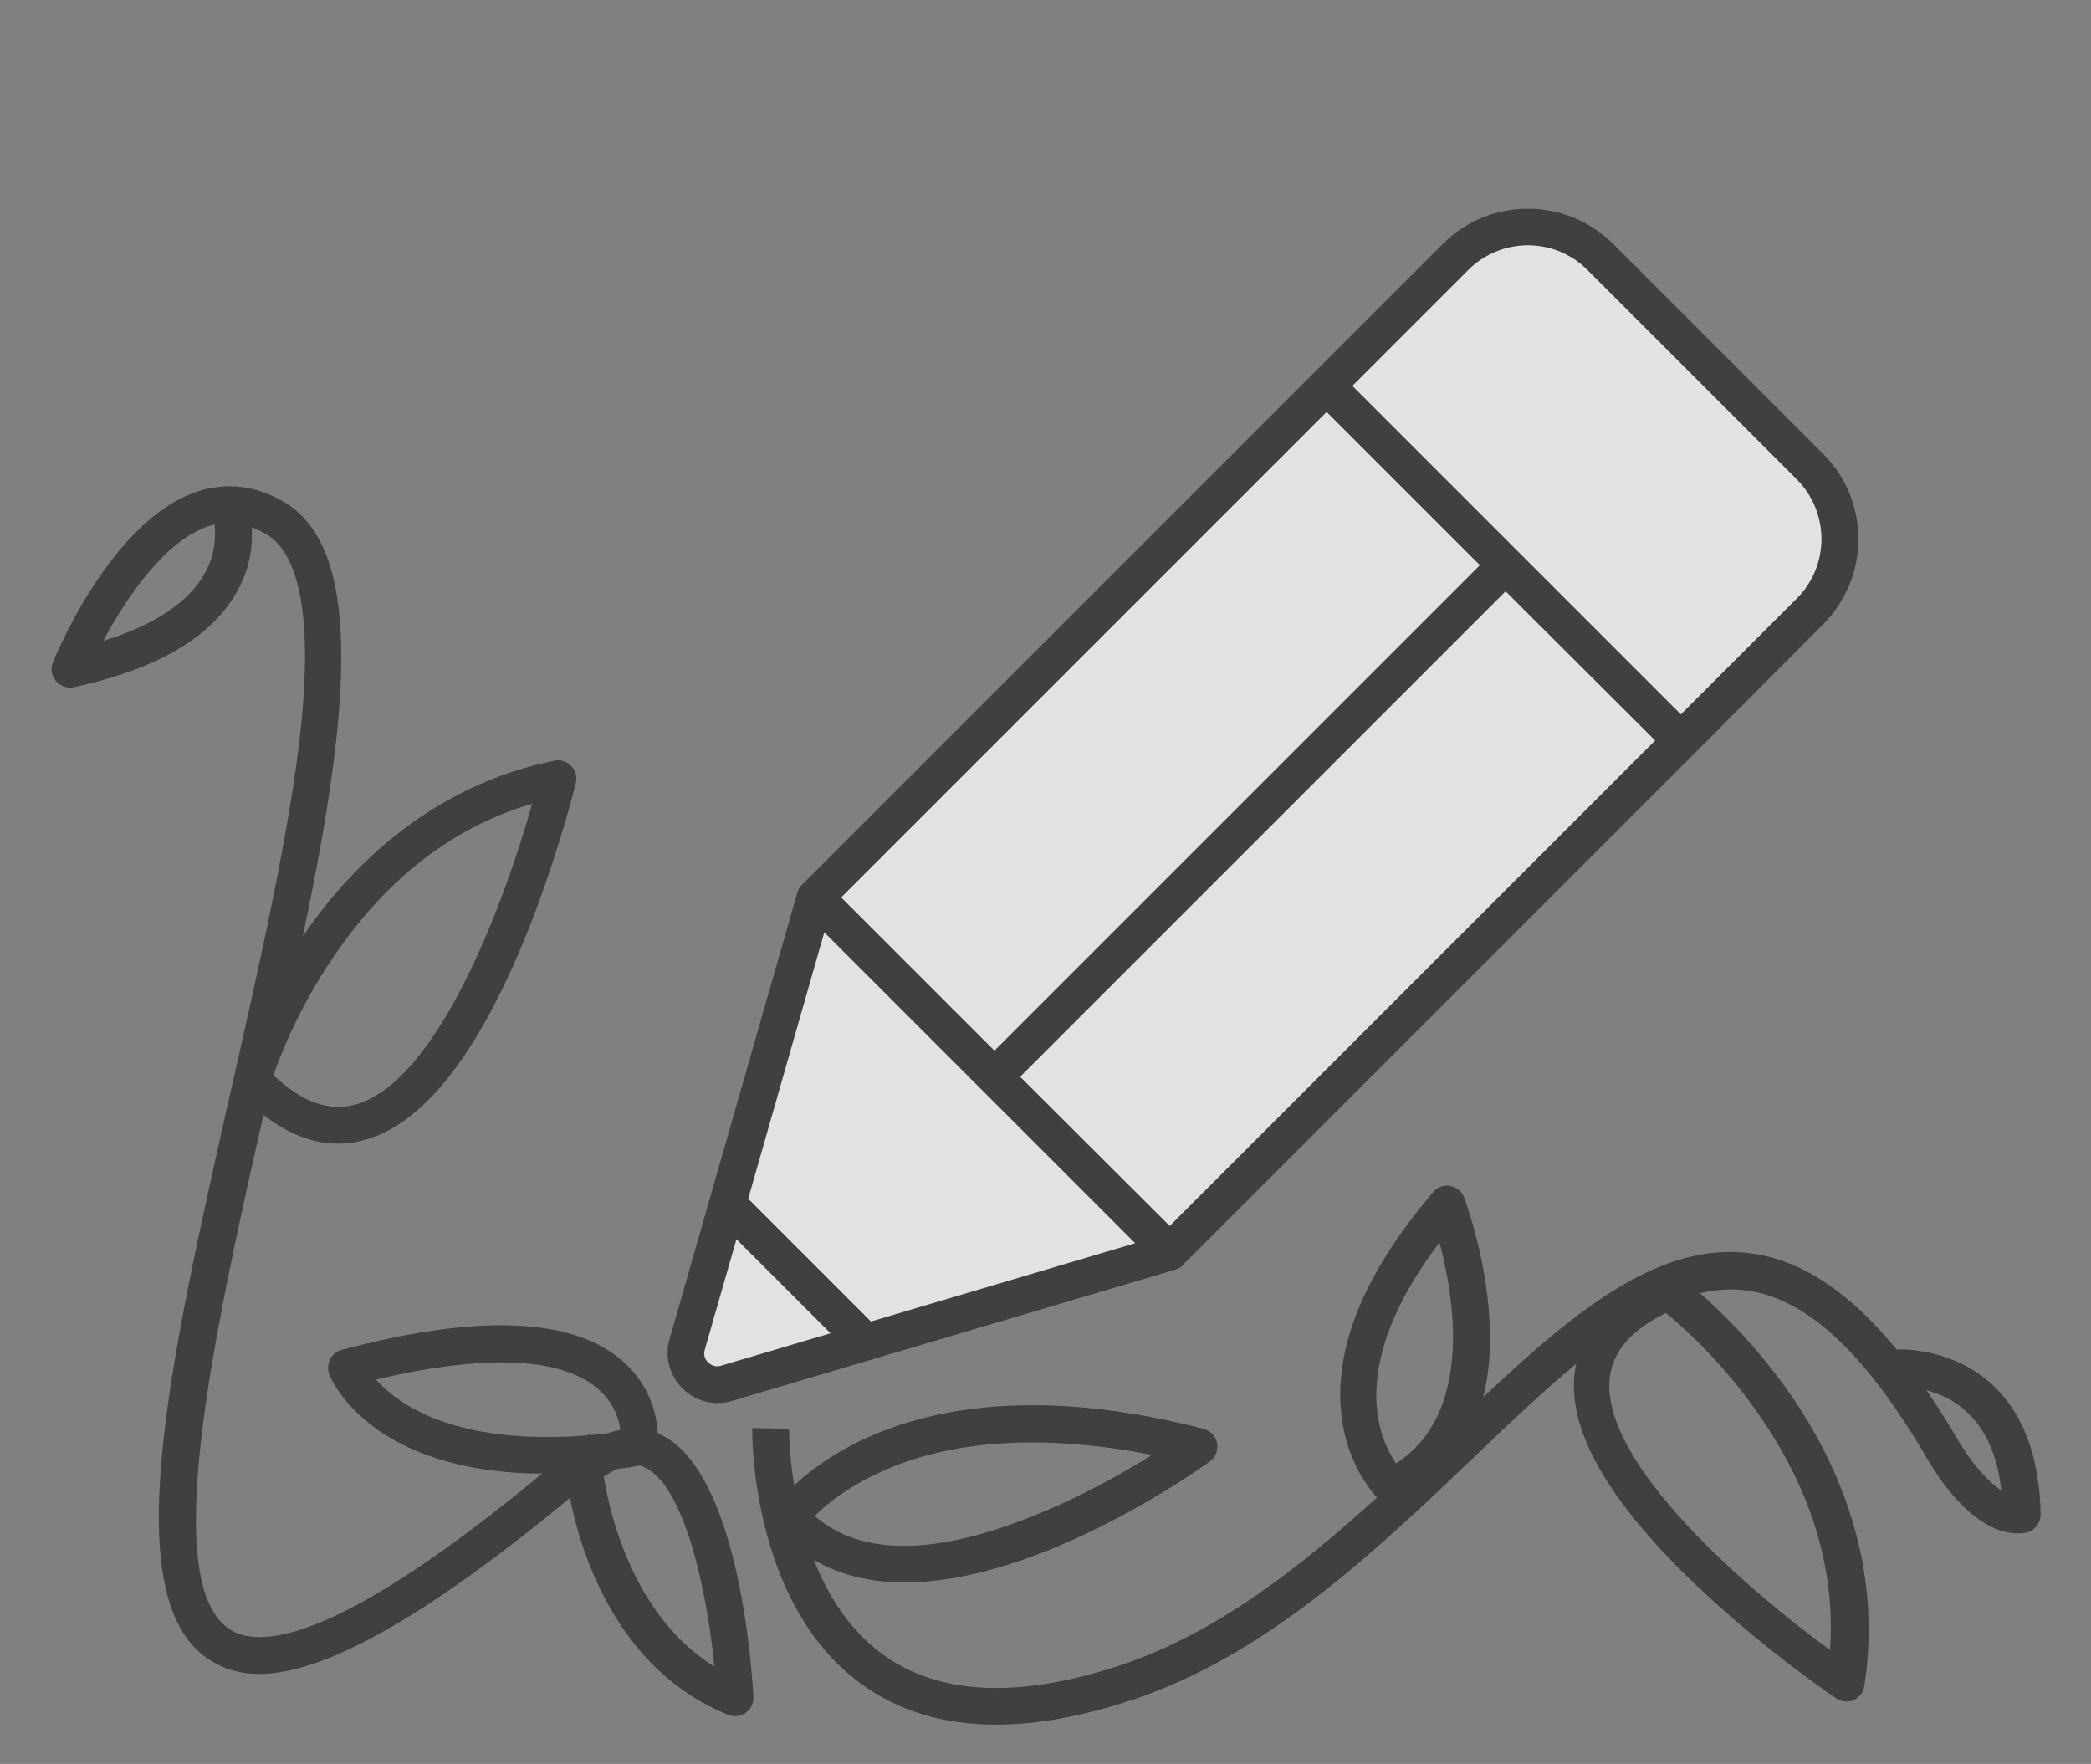
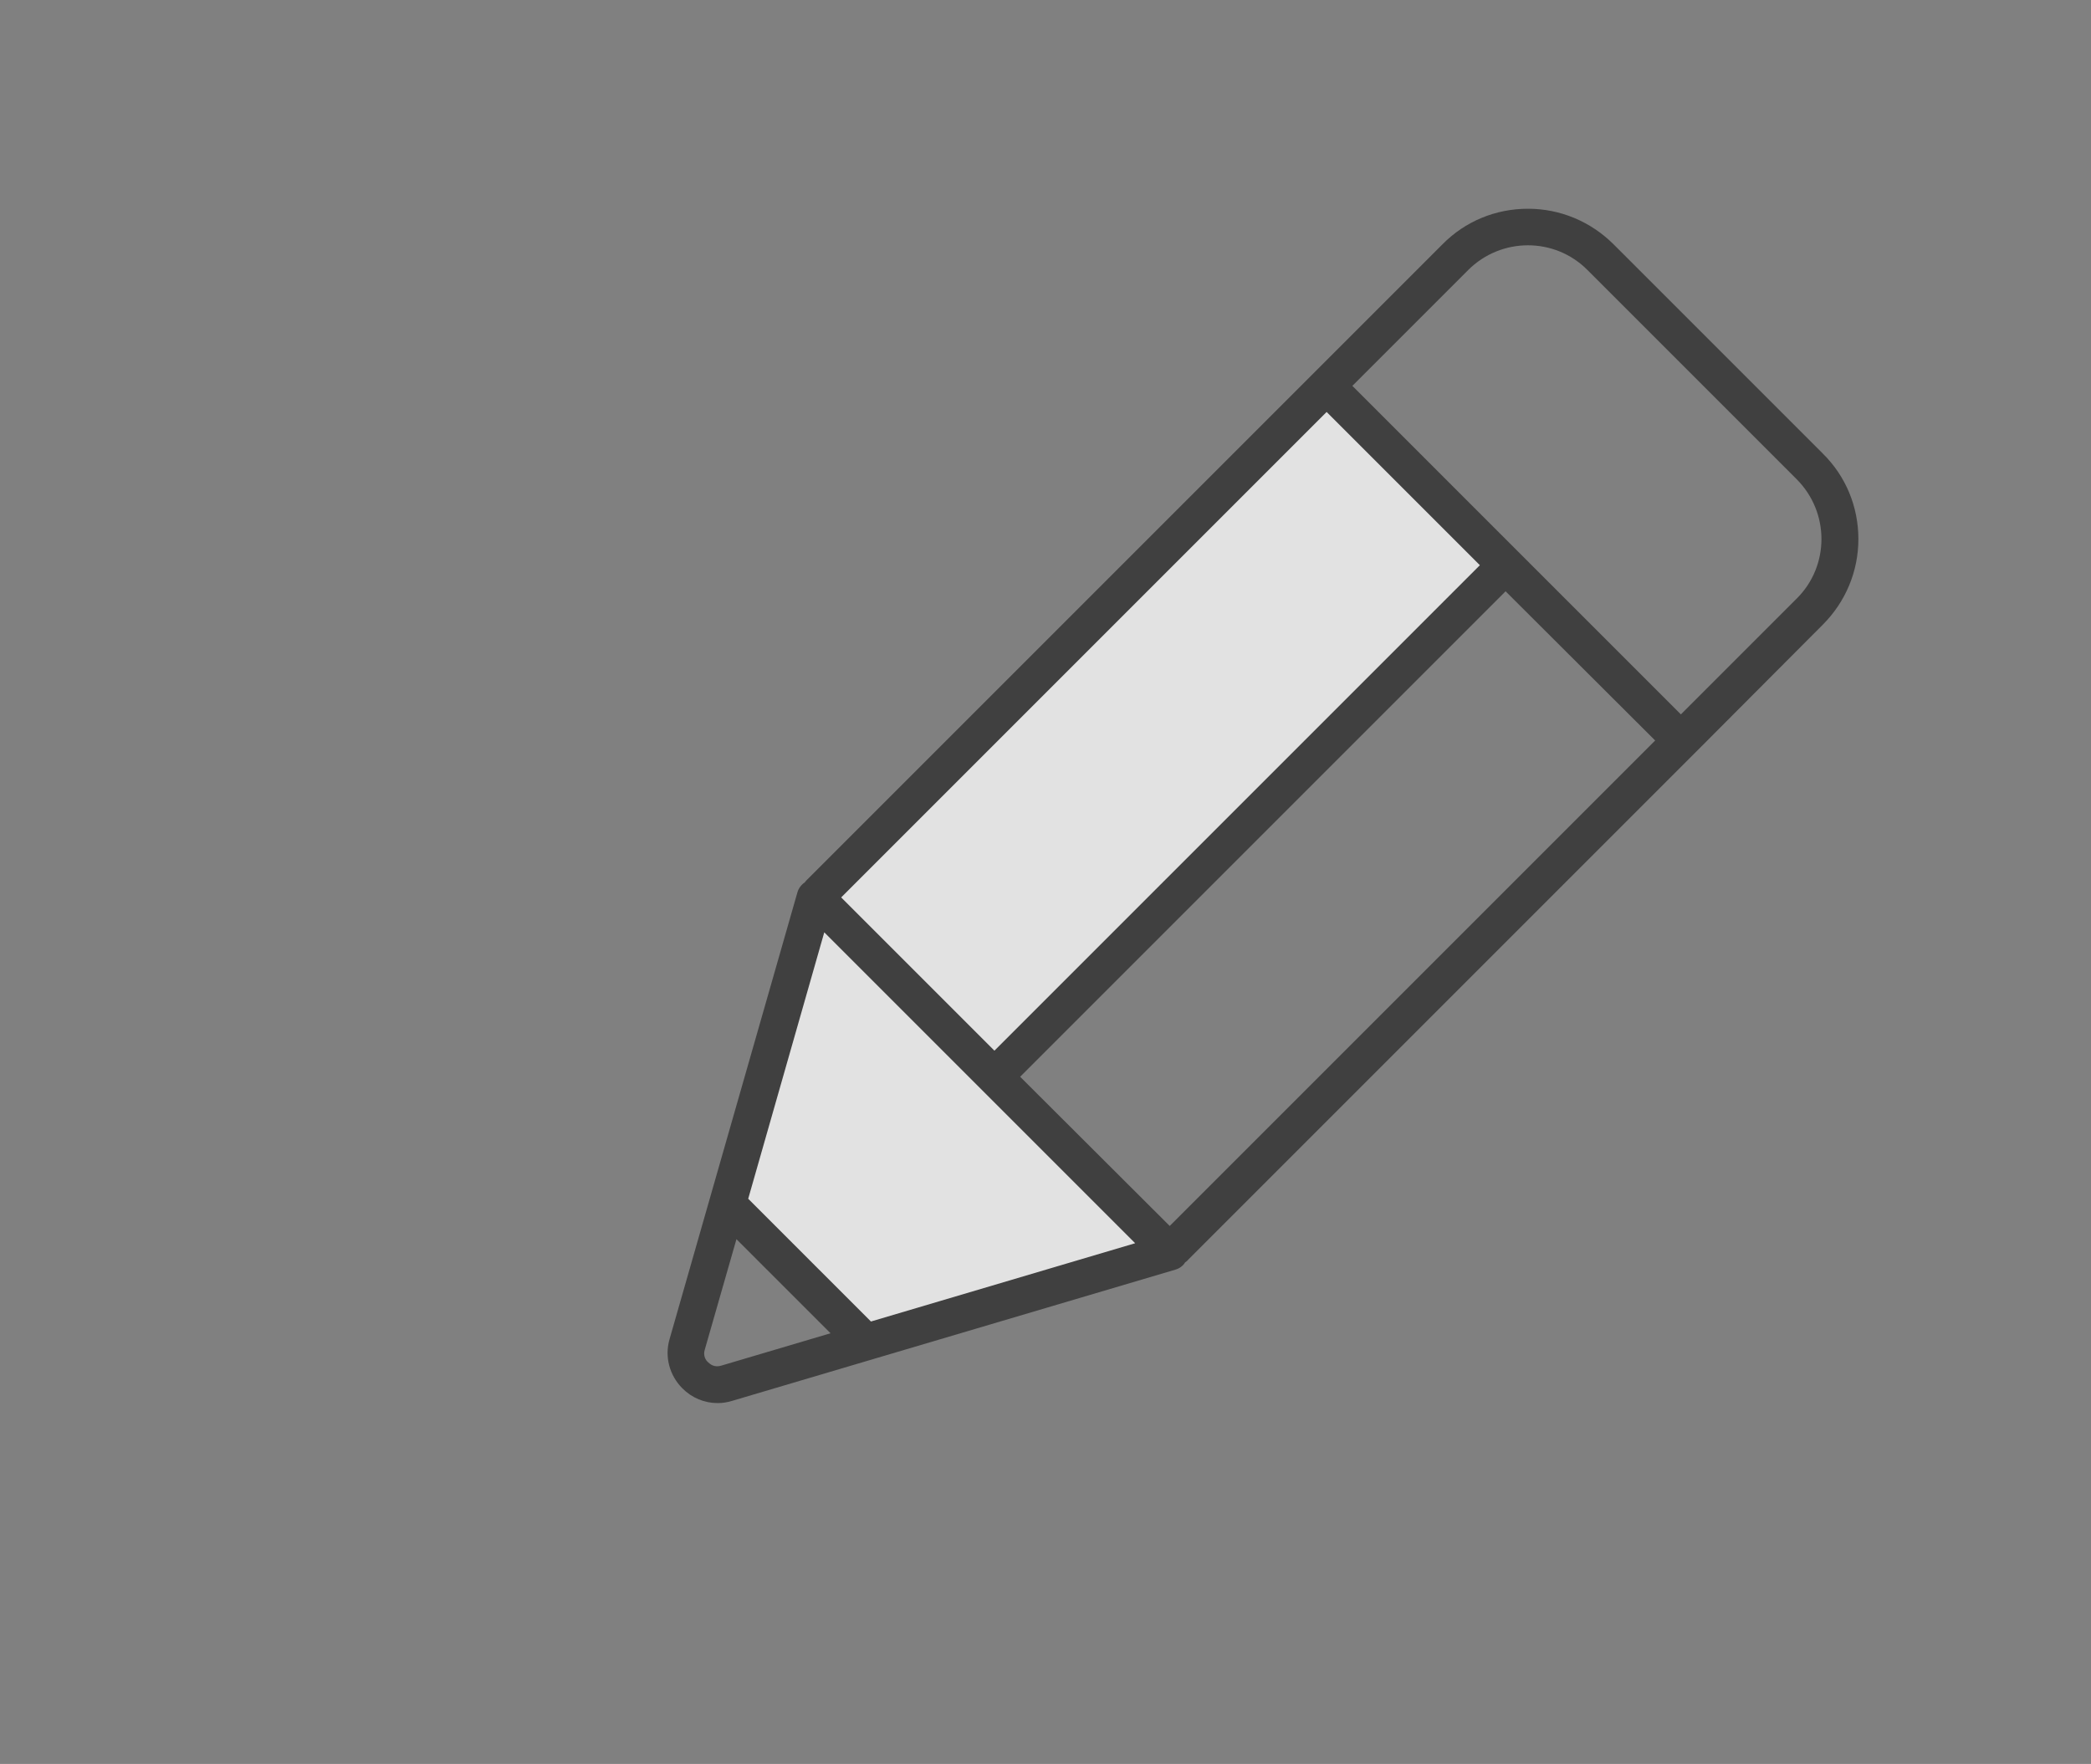
<svg xmlns="http://www.w3.org/2000/svg" version="1.1" id="Layer_3" x="0px" y="0px" viewBox="0 0 569 480" style="enable-background:new 0 0 569 480;" xml:space="preserve">
  <rect x="0" y="0" width="569" height="480" fill="#808080" stroke="none" />
  <style type="text/css">
	.st0{opacity:0.77;fill:#FFFFFF;enable-background:new    ;}
	.st1{fill:#404040;}
</style>
-   <path class="st0" d="M187.3,371.8l3.2,4.5l13.1-2.2l32.3-10.1l-37.2-37c0,0-7,18.5-7.1,19.6S187.3,371.8,187.3,371.8z" />
-   <polygon class="st0" points="272,290.4 409.5,152.3 456.9,202.6 320.8,338.1 " />
  <polygon class="st0" points="221.7,244.7 272,290.4 409.5,152.3 360,105.8 " />
-   <polygon class="st0" points="360,105.8 456.9,202.6 498.2,160.9 502.3,142.7 490.4,124.3 425.2,61.4 405.9,61.4 389.4,76.2 " />
  <polygon class="st0" points="221.7,244.7 199.5,328.4 234.1,364.7 315.6,338.1 " />
  <path class="st1" d="M195.3,381.8c1.3,0,2.6-0.2,3.9-0.6l120.6-35.7c1.1-0.3,2.1-1,2.7-2c0.3-0.2,0.6-0.4,0.8-0.7L461,205.1l3.5-3.5  L496,170c6.2-6.2,9.7-14.5,9.7-23.3s-3.4-17.1-9.7-23.3l-56.9-56.9c-6.2-6.2-14.5-9.7-23.3-9.7s-17.1,3.4-23.3,9.7L361,98l-3.5,3.5  L219.7,239.3c-0.3,0.3-0.5,0.5-0.7,0.8c-0.9,0.6-1.7,1.6-2,2.7l-34.8,121.6c-1.4,4.8,0,9.9,3.5,13.4  C188.3,380.4,191.7,381.8,195.3,381.8z M450.4,201.5L318.3,333.6L277.6,293l132.1-132.1L450.4,201.5z M399.5,73.5c9-9,23.6-9,32.5,0  l56.9,56.9c9,9,9,23.6,0,32.5l-31.5,31.5L368,105L399.5,73.5z M361,112.1l41.7,41.7L270.6,285.9l-41.7-41.7L361,112.1z M224.3,253.7  l84.6,84.6L237,359.6l-33.4-33.4L224.3,253.7z M191.8,367.2l8.6-30l25.6,25.6l-29.7,8.8c-1.9,0.6-3.1-0.4-3.6-0.9  C192.2,370.3,191.2,369,191.8,367.2z" />
-   <path class="st1" d="M179.4,390.2c-0.1-0.1-0.3-0.1-0.4-0.2c-0.3-4.9-2-12.9-9.3-19.4c-13.5-12.1-39.3-13.2-76.7-3.3  c-1.4,0.4-2.5,1.3-3.2,2.6c-0.6,1.3-0.7,2.8-0.2,4.1c0.5,1.3,11,26.7,57.9,27c-53.6,44.4-75.7,47.9-84.6,42.6  c-19.7-11.8-5.1-79.1,8.8-140.2c6.7,5.2,13.5,7.8,20.3,7.8c2.4,0,4.8-0.3,7.2-1c15.5-4.2,29.9-22.1,42.9-53.1  c9.3-22.4,14.4-43.3,14.6-44.1c0.4-1.7-0.1-3.4-1.3-4.6c-1.2-1.2-2.9-1.8-4.6-1.4c-27.1,5.5-50.8,22-68.4,47.8  c11.9-56.7,17.6-104.5-4.8-118c-7.8-4.7-15.9-5.7-24-3c-23.4,7.8-38.5,44.8-39.2,46.4c-0.7,1.7-0.4,3.7,0.8,5.1  c1.2,1.4,3.1,2.1,4.9,1.7c22.8-4.9,37.8-13.8,44.6-26.4c3.5-6.4,4.1-12.5,3.8-17.1c1.3,0.5,2.6,1.1,4,1.9  c9.2,5.5,12.4,23.2,9.4,52.5c-3,28-11.1,63.7-18.9,98.1c-17,75.3-31.8,140.3-5.3,156.1c3.2,1.9,7.2,3.4,12.8,3.4  c14.2,0,38.6-9.8,84.6-47.9c2.9,14.8,12.7,46.8,43,59c0.6,0.2,1.2,0.4,1.9,0.4c1,0,2-0.3,2.9-0.9c1.4-1,2.2-2.6,2.1-4.3  C204.7,455.4,201.2,399.9,179.4,390.2z M55.9,155.7c-4.3,8-13.8,14.4-27.8,18.7c6.1-11.5,16.7-27.2,28.6-31.2  c0.6-0.2,1.1-0.3,1.7-0.5C58.7,145.9,58.6,150.7,55.9,155.7z M144.8,218.7c-7.4,26.5-25.6,75.8-48.2,81.9c-7.2,1.9-14.4-0.7-22.2-8  c1.9-5.5,7-18.6,16.4-32.3C105.3,238.9,123.4,225,144.8,218.7z M112.3,383.2c-4.7-2.6-7.9-5.5-10-7.8c37.3-8.8,53.6-3.6,60.6,2.7  c4.1,3.6,5.5,7.9,5.9,11c-1.1,0.2-2.3,0.5-3.4,0.9c-1.6,0.2-3.2,0.4-4.7,0.5l-0.3-0.4c-0.2,0.2-0.4,0.3-0.6,0.5  C135.5,392.5,120.7,387.9,112.3,383.2z M164.3,401.8c1.4-0.9,2.6-1.6,3.7-2.1c2-0.2,4-0.5,6-0.9c0.6,0.1,1.1,0.3,1.4,0.5  c10.7,4.8,16.9,32.9,19,54.2C171.9,439.6,165.7,410.7,164.3,401.8z" />
-   <path class="st1" d="M542.4,377c-10.5-9.8-23.8-9.9-26.3-9.8c-12.8-15.6-25.8-24.2-39.3-26.1c-24.9-3.5-47.8,15.2-73.2,39.1  c1.6-6.3,2.2-13.4,1.7-21.3c-1-17.5-6.7-32.4-6.9-33.1c-0.6-1.6-2.1-2.8-3.8-3.1c-1.7-0.3-3.5,0.3-4.6,1.7  c-18.9,22.1-27.3,42.8-24.9,61.3c1.6,12.3,7.6,19.6,9.6,21.8c-20.7,18.8-43.6,36.9-69.7,45.6c-27.8,9.2-49.6,8.2-64.9-3  c-9-6.6-14.9-16.1-18.6-25.6c7,4.1,15.3,6.1,24.8,6.1c11.2,0,24.2-2.9,38.6-8.6c24-9.6,43.5-23.7,44.3-24.3c1.6-1.1,2.3-3.1,2-5  c-0.4-1.9-1.8-3.4-3.7-3.9c-66.9-17.2-99.7,4.4-111.4,15.4c-1.4-8.9-1.4-15.3-1.4-15.4l-10-0.2c0,0.5-0.2,12,3.3,26.2  c4.6,19.2,13.7,34.2,26.2,43.3c10.2,7.5,22.5,11.2,36.9,11.2c11.2,0,23.6-2.3,37.2-6.8c36.4-12.1,66.2-40.6,92.4-65.6  c9.8-9.4,19.2-18.3,28.2-25.8c-0.2,1-0.4,2.1-0.5,3.2c-1.5,16,10.3,35.7,34.9,58.7c17.7,16.5,35.5,28.6,36.3,29.1  c0.8,0.6,1.8,0.9,2.8,0.9c0.7,0,1.4-0.1,2-0.4c1.6-0.7,2.7-2.1,2.9-3.8c4.3-27.4-3-55.3-21.1-80.8c-8.8-12.3-18-21.2-23.6-26.1  c4.4-1,8.7-1.3,13-0.7c16.1,2.3,32,17,48.5,45.2c13.3,22.8,25.1,21.2,27.4,20.6c2.2-0.5,3.8-2.6,3.8-4.9  C555,396.7,550.7,384.9,542.4,377z M242,399.5c23.1-9.6,50.1-7.8,71.5-3.6c-7.8,4.9-19.7,11.6-32.8,16.8  c-26.8,10.7-46.7,10.6-59-0.2C225,409.2,231.5,403.9,242,399.5z M477.9,383.9c14.9,21,21.6,42.9,20.1,65.1  c-22.2-16.2-62.1-50.4-60-73.7c0.7-7.4,5.7-13.3,15.3-18C457.9,361,468.3,370.3,477.9,383.9z M391.7,338.1  c4.1,15.2,9.2,46.6-11.8,60.1C375.1,391.3,366.5,371.4,391.7,338.1z M532.4,391.2c-2.7-4.6-5.4-8.9-8.2-12.9  c3.5,0.9,7.7,2.7,11.2,6.1c5.1,4.8,8.2,11.9,9.2,21.2C541.7,403.6,537.4,399.7,532.4,391.2z" />
</svg>